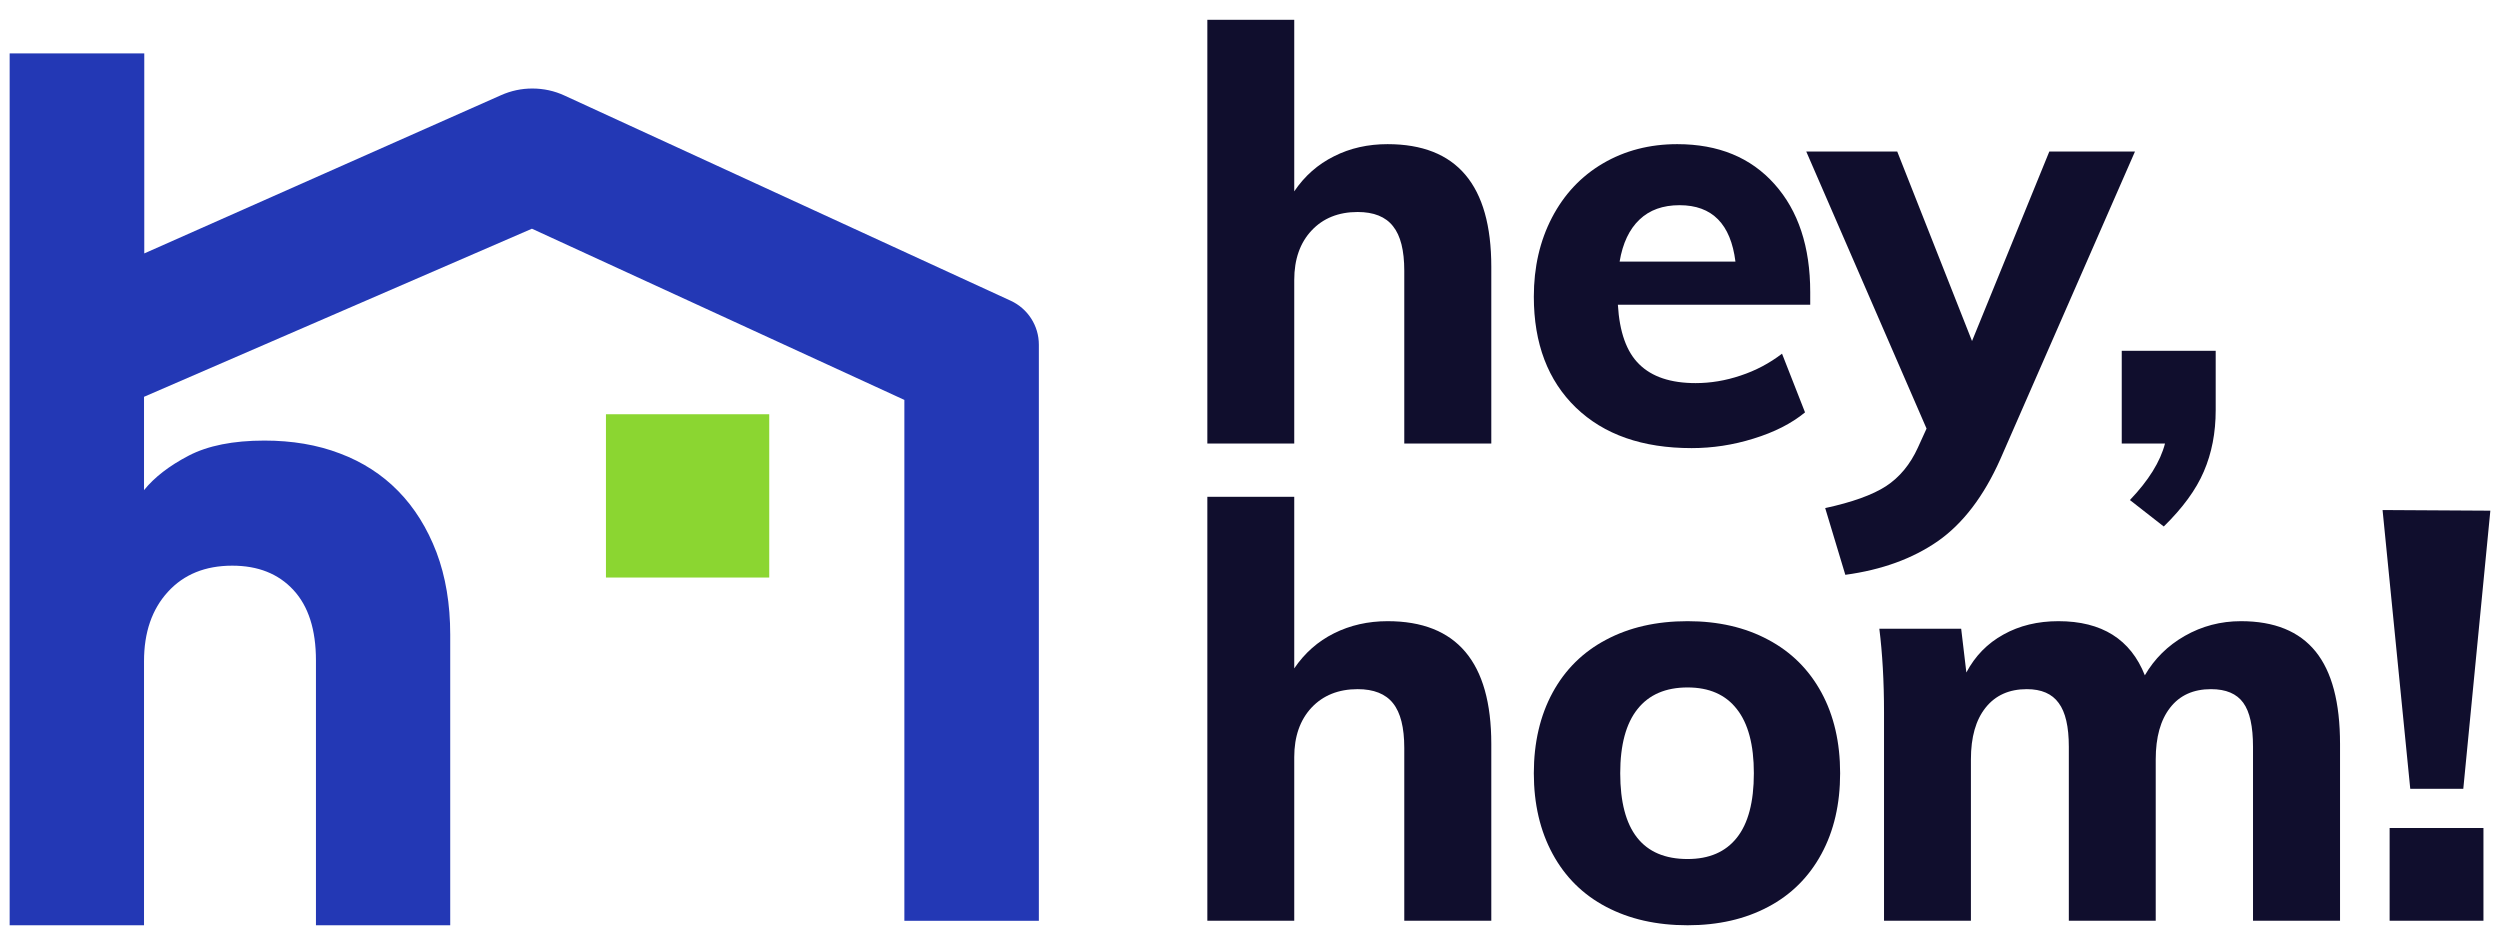
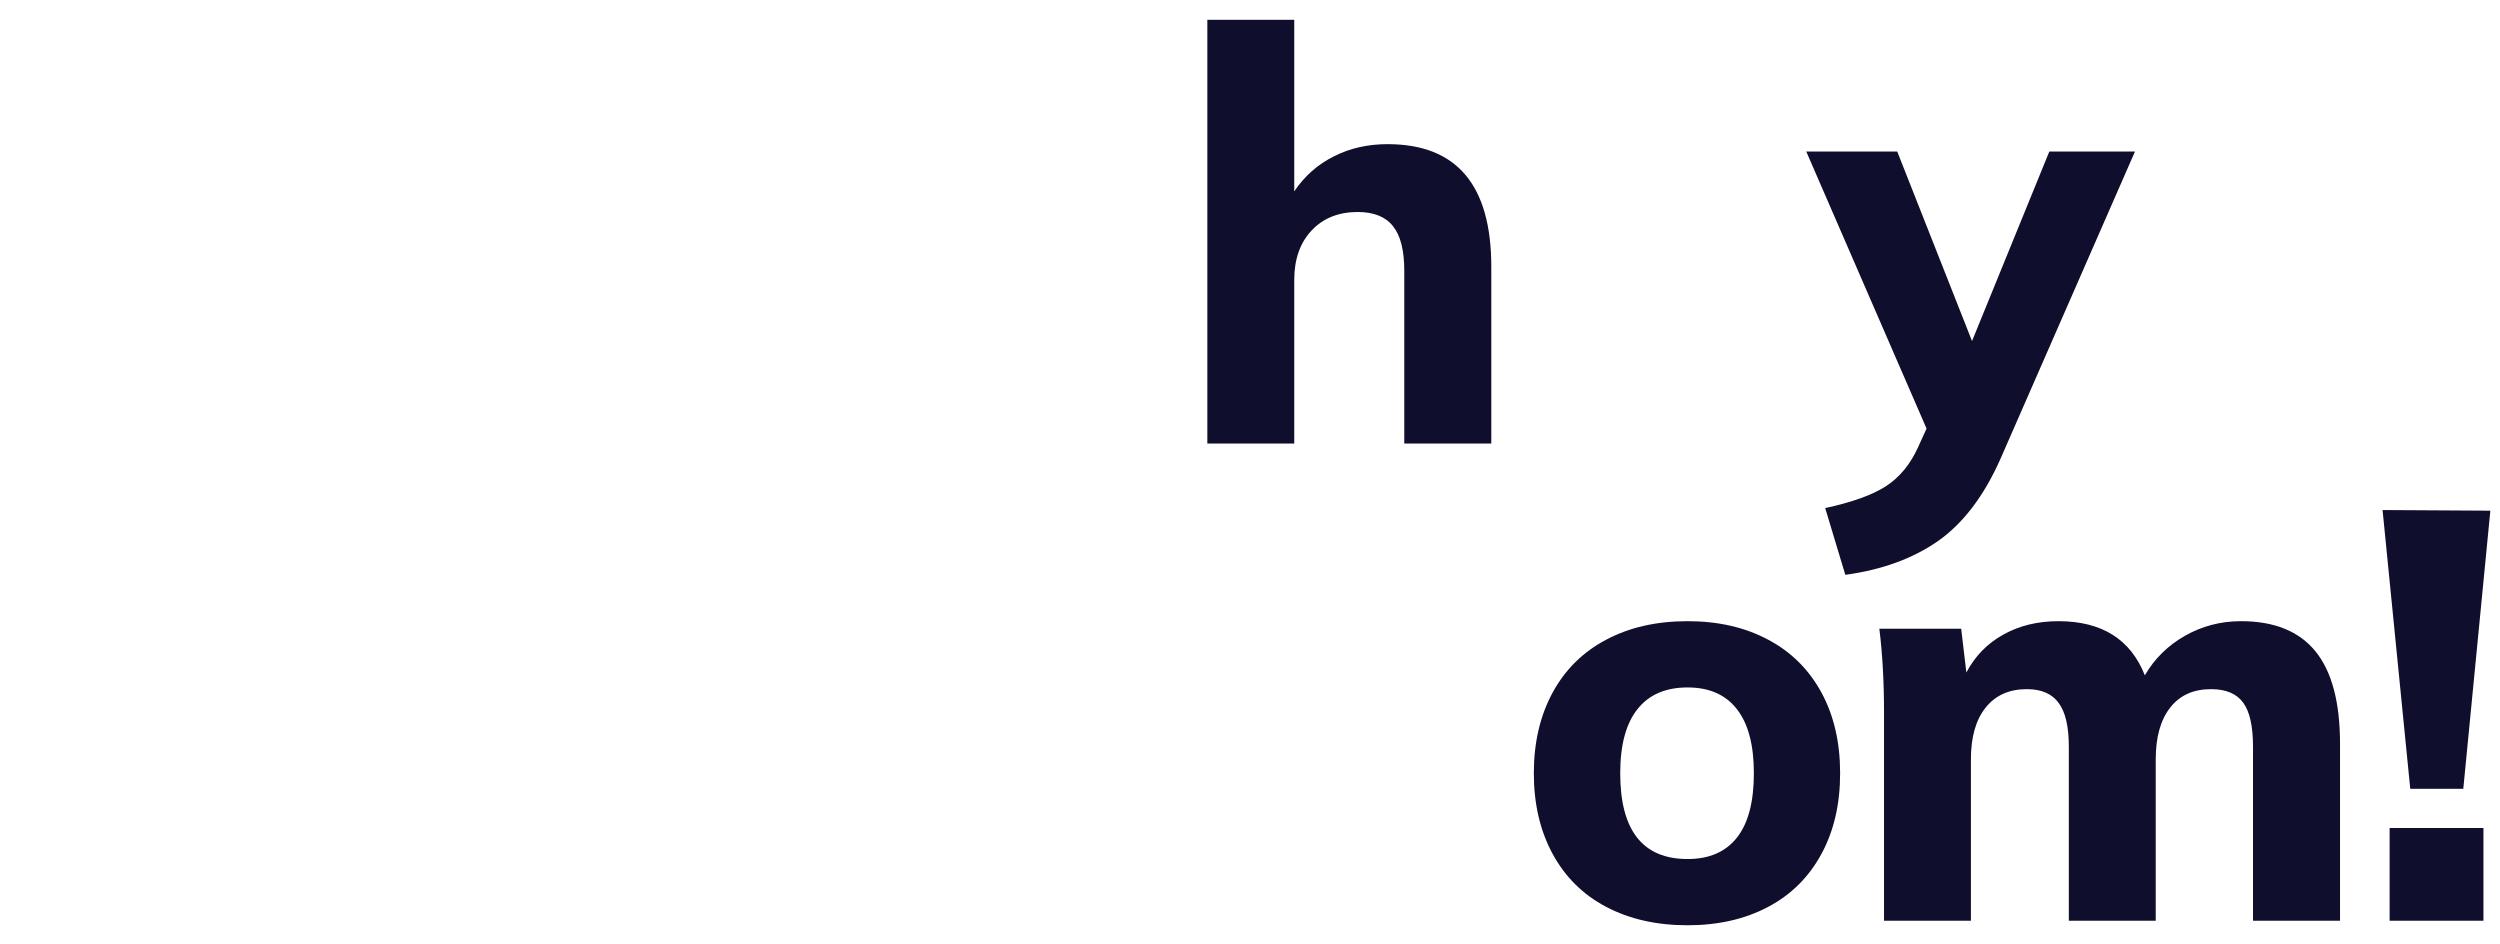
<svg xmlns="http://www.w3.org/2000/svg" width="90pt" height="34pt" viewBox="5.5 11.5 79 29.5">
  <g>
    <path d="M52.625 19.758V25.344H49.875V19.883C49.875 19.242 49.758 18.773 49.52 18.477 49.285 18.176 48.91 18.027 48.402 18.027 47.797 18.027 47.309 18.223 46.945 18.613 46.582 19 46.398 19.52 46.398 20.176V25.344H43.652V11.953H46.398V17.375C46.727 16.887 47.145 16.52 47.656 16.266 48.164 16.008 48.73 15.883 49.348 15.883 51.531 15.883 52.625 17.172 52.625 19.758" fill="#100e2d" />
-     <path d="M57.309 18.266C56.988 18.57 56.777 19.012 56.68 19.594H60.34C60.191 18.406 59.605 17.812 58.574 17.812 58.051 17.812 57.629 17.961 57.309 18.266M62.703 20.957H56.625C56.676 21.82 56.898 22.449 57.301 22.84 57.699 23.234 58.293 23.434 59.082 23.434 59.555 23.434 60.031 23.355 60.504 23.195 60.977 23.039 61.414 22.809 61.812 22.504L62.539 24.359C62.105 24.715 61.562 24.988 60.91 25.188 60.262 25.391 59.609 25.488 58.957 25.488 57.402 25.488 56.184 25.062 55.297 24.207 54.414 23.352 53.969 22.184 53.969 20.703 53.969 19.77 54.16 18.938 54.543 18.203 54.926 17.469 55.461 16.898 56.152 16.492 56.844 16.086 57.629 15.883 58.5 15.883 59.801 15.883 60.824 16.305 61.574 17.145 62.328 17.988 62.703 19.129 62.703 20.559ZM62.703 20.957" fill="#100e2d" />
    <path d="M72.965 16.117 68.711 25.836C68.188 27.012 67.527 27.875 66.734 28.43 65.941 28.98 64.965 29.336 63.812 29.492L63.176 27.383C64.027 27.199 64.668 26.969 65.098 26.691 65.527 26.41 65.863 26.004 66.105 25.473L66.379 24.871 62.578 16.117H65.453L67.816 22.105 70.258 16.117ZM72.965 16.117" fill="#100e2d" />
-     <path d="M75.516 22.414V24.289C75.516 25.004 75.391 25.648 75.141 26.227 74.895 26.805 74.469 27.383 73.875 27.965L72.805 27.129C73.398 26.508 73.766 25.914 73.914 25.344H72.547V22.414ZM75.516 22.414" fill="#100e2d" />
-     <path d="M52.625 34.836V40.422H49.875V34.961C49.875 34.32 49.758 33.848 49.52 33.551 49.285 33.254 48.91 33.105 48.402 33.105 47.797 33.105 47.309 33.301 46.945 33.688 46.582 34.078 46.398 34.598 46.398 35.254V40.422H43.652V27.027H46.398V32.449C46.727 31.965 47.145 31.594 47.656 31.34 48.164 31.086 48.73 30.957 49.348 30.957 51.531 30.957 52.625 32.25 52.625 34.836" fill="#100e2d" />
    <path d="M60.383 37.801C60.742 37.352 60.922 36.672 60.922 35.762 60.922 34.863 60.742 34.188 60.383 33.734 60.027 33.277 59.508 33.051 58.828 33.051 58.137 33.051 57.609 33.277 57.246 33.734 56.883 34.188 56.699 34.863 56.699 35.762 56.699 37.57 57.41 38.473 58.828 38.473 59.508 38.473 60.027 38.25 60.383 37.801M56.254 39.984C55.52 39.598 54.957 39.039 54.562 38.309 54.168 37.582 53.969 36.734 53.969 35.762 53.969 34.793 54.168 33.941 54.562 33.215 54.957 32.488 55.52 31.93 56.254 31.543 56.988 31.152 57.844 30.957 58.828 30.957 59.797 30.957 60.648 31.152 61.375 31.543 62.105 31.93 62.664 32.488 63.059 33.215 63.453 33.941 63.648 34.793 63.648 35.762 63.648 36.734 63.453 37.582 63.059 38.309 62.664 39.039 62.105 39.598 61.375 39.984 60.648 40.371 59.797 40.566 58.828 40.566 57.844 40.566 56.988 40.371 56.254 39.984" fill="#100e2d" />
    <path d="M78.672 31.914C79.188 32.551 79.445 33.523 79.445 34.836V40.422H76.695V34.926C76.695 34.281 76.594 33.82 76.387 33.535 76.18 33.25 75.844 33.105 75.367 33.105 74.809 33.105 74.379 33.301 74.078 33.688 73.773 34.078 73.621 34.621 73.621 35.324V40.422H70.875V34.926C70.875 34.293 70.77 33.832 70.555 33.543 70.344 33.25 70.008 33.105 69.547 33.105 68.988 33.105 68.555 33.301 68.246 33.688 67.934 34.078 67.781 34.621 67.781 35.324V40.422H65.035V33.832C65.035 32.852 64.984 31.973 64.887 31.195H67.473L67.637 32.578C67.914 32.055 68.305 31.656 68.809 31.379 69.312 31.098 69.891 30.957 70.547 30.957 71.918 30.957 72.828 31.531 73.277 32.668 73.578 32.148 74 31.73 74.539 31.422 75.082 31.113 75.672 30.957 76.316 30.957 77.371 30.957 78.156 31.277 78.672 31.914" fill="#100e2d" />
    <path d="M83.977 40.422H81.012V37.492H83.977ZM80.789 27.445 84.195 27.465 83.34 36.254H81.664ZM80.789 27.445" fill="#100e2d" />
-     <path d="M24.648 24.418H29.808V29.578H24.648Z" fill="#8bd631" />
-     <path d="M5.805 13.016V40.566H10.051V32.223C10.051 31.312 10.301 30.582 10.805 30.031 11.309 29.477 11.988 29.203 12.84 29.203 13.652 29.203 14.297 29.457 14.773 29.973 15.246 30.484 15.484 31.227 15.484 32.195V40.566H19.727V31.383C19.727 30.414 19.582 29.547 19.293 28.781 19 28.016 18.598 27.371 18.086 26.848 17.574 26.324 16.957 25.926 16.238 25.656 15.523 25.383 14.73 25.25 13.855 25.25 12.867 25.25 12.07 25.41 11.461 25.727 10.848 26.047 10.379 26.41 10.051 26.816V23.867L22.309 18.555 34.078 23.965V40.426H38.328V22.219C38.328 21.621 37.98 21.082 37.441 20.832L23.34 14.348C23.02 14.199 22.676 14.125 22.32 14.125 21.98 14.125 21.648 14.195 21.332 14.336L10.059 19.336V13.016ZM5.805 13.016" fill="#2338b5" />
  </g>
</svg>